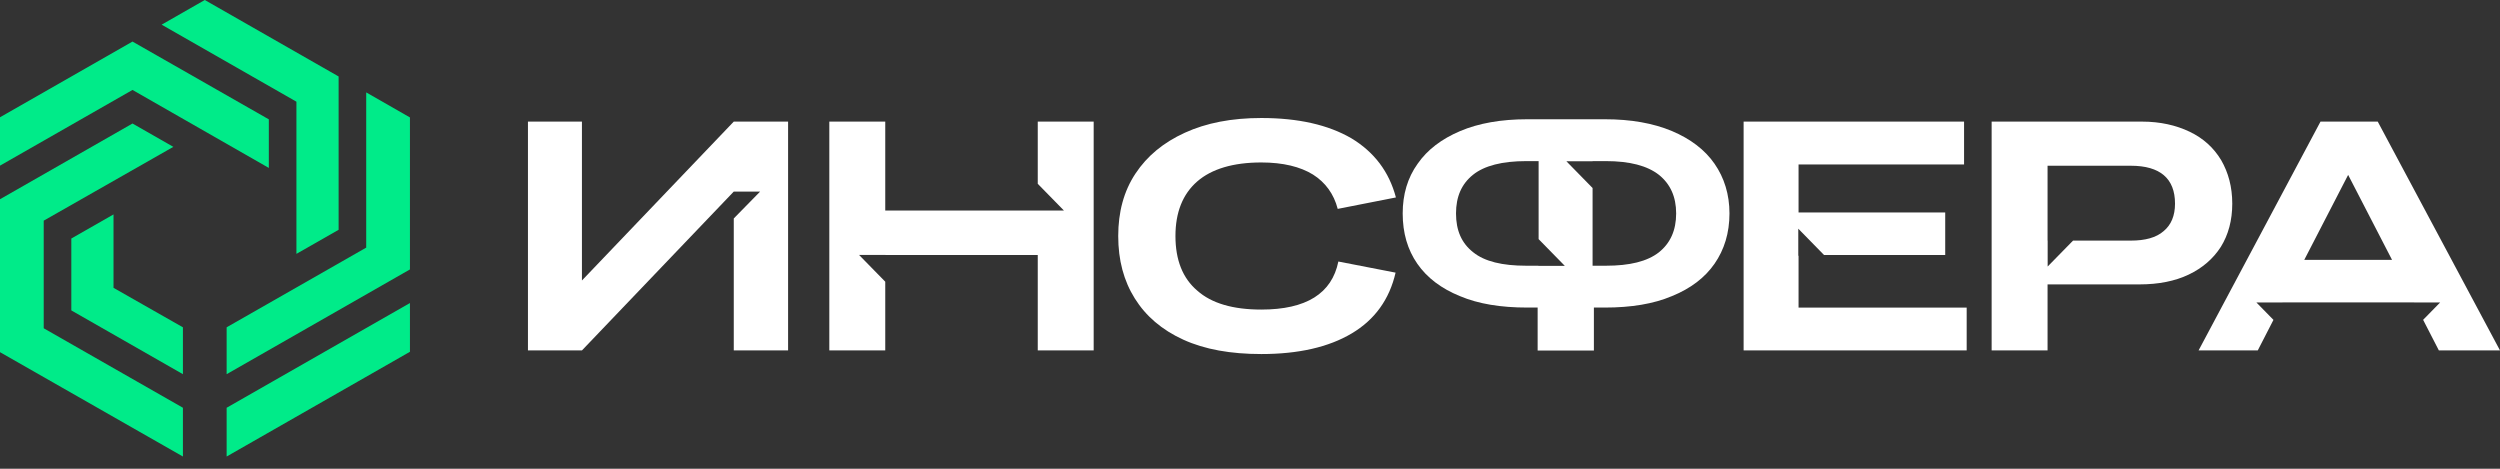
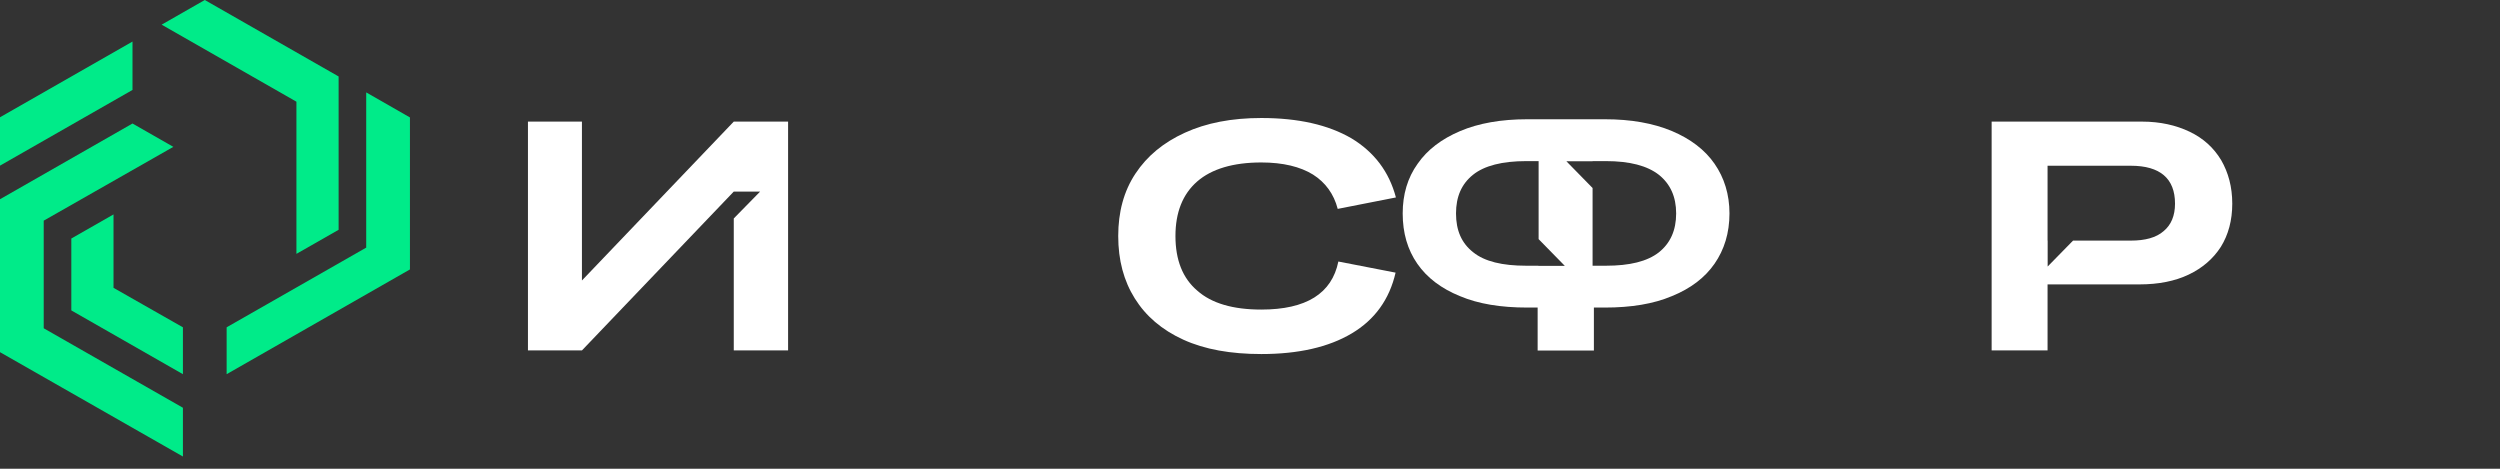
<svg xmlns="http://www.w3.org/2000/svg" width="128" height="24" viewBox="0 0 128 24" fill="none">
  <rect x="0" y="0" width="128" height="24" fill="#333333" stroke="none" />
  <path d="M57.253 12.084C57.253 10.862 57.536 9.791 58.136 8.887C58.735 7.984 59.567 7.297 60.666 6.795C61.765 6.293 63.063 6.042 64.579 6.042C66.477 6.042 68.008 6.393 69.19 7.08C70.356 7.783 71.121 8.787 71.471 10.109L68.491 10.695C68.291 9.925 67.858 9.339 67.226 8.938C66.576 8.536 65.694 8.318 64.579 8.318C63.13 8.318 62.031 8.653 61.299 9.289C60.55 9.942 60.183 10.879 60.183 12.084C60.183 13.306 60.55 14.243 61.299 14.879C62.031 15.532 63.13 15.85 64.579 15.85C66.876 15.85 68.191 15.03 68.524 13.39L71.454 13.959C71.138 15.331 70.389 16.369 69.207 17.072C68.025 17.775 66.477 18.127 64.579 18.127C63.014 18.127 61.682 17.892 60.583 17.39C59.484 16.888 58.668 16.185 58.102 15.281C57.536 14.377 57.253 13.323 57.253 12.084Z" fill="white" />
-   <path fill-rule="evenodd" clip-rule="evenodd" d="M124.87 17.942L124.064 16.375L124.936 15.485H123.606L123.605 15.482H116.862L116.861 15.485H115.526L116.401 16.378L115.597 17.942H112.567L118.81 6.226H121.74L128 17.942H124.87ZM122.473 13.306L120.225 8.954L117.978 13.306H122.473Z" fill="white" />
  <path fill-rule="evenodd" clip-rule="evenodd" d="M101.972 17.942V6.226H109.663C110.596 6.226 111.411 6.41 112.111 6.745C112.81 7.08 113.343 7.565 113.725 8.201C114.092 8.837 114.292 9.574 114.292 10.427C114.292 11.281 114.092 12.017 113.709 12.637C113.309 13.256 112.76 13.725 112.061 14.059C111.361 14.394 110.512 14.561 109.547 14.561H104.835V17.942H101.972ZM109.097 8.486H104.835V12.319H104.84V13.646L106.14 12.319H109.097C109.83 12.319 110.396 12.168 110.779 11.833C111.162 11.515 111.361 11.046 111.361 10.427C111.361 9.138 110.596 8.486 109.097 8.486Z" fill="white" />
-   <path fill-rule="evenodd" clip-rule="evenodd" d="M89.273 17.942V6.226H100.56V8.419H92.086V10.879H99.595V13.055H93.39L92.072 11.709V13.093H92.086V15.75H100.694V17.942H89.273Z" fill="white" />
  <path fill-rule="evenodd" clip-rule="evenodd" d="M78.727 17.949V15.747H78.194C76.846 15.747 75.697 15.563 74.748 15.161C73.799 14.776 73.066 14.224 72.567 13.504C72.067 12.784 71.818 11.931 71.818 10.927C71.818 9.956 72.067 9.102 72.584 8.383C73.083 7.663 73.816 7.111 74.764 6.709C75.713 6.307 76.862 6.106 78.194 6.106H82.173C83.505 6.106 84.637 6.307 85.603 6.709C86.552 7.111 87.284 7.663 87.784 8.383C88.283 9.102 88.549 9.956 88.549 10.927C88.549 11.931 88.283 12.784 87.784 13.504C87.284 14.224 86.552 14.776 85.603 15.161C84.654 15.563 83.505 15.747 82.173 15.747H81.607V17.949H78.727ZM85.819 10.927C85.819 10.073 85.519 9.42 84.937 8.952C84.337 8.483 83.438 8.249 82.223 8.249H81.54V8.256H80.198L81.54 9.626V13.605H82.223C83.438 13.605 84.337 13.387 84.937 12.918C85.519 12.45 85.819 11.797 85.819 10.927ZM74.548 10.927C74.548 11.797 74.831 12.45 75.43 12.918C76.013 13.387 76.912 13.605 78.144 13.605H78.764V13.614H80.12L78.777 12.243V8.249H78.144C76.912 8.249 75.996 8.483 75.414 8.952C74.831 9.42 74.548 10.073 74.548 10.927Z" fill="white" />
-   <path fill-rule="evenodd" clip-rule="evenodd" d="M42.461 17.942V6.226H45.325V10.779H53.118V10.779H54.473L53.133 9.411V6.226H55.996V17.942H53.133V13.055H45.339V13.053H43.984L45.325 14.423V17.942H42.461Z" fill="white" />
  <path fill-rule="evenodd" clip-rule="evenodd" d="M27.031 17.942V6.226H29.795V14.361L37.569 6.226H40.35V17.942H37.569V11.185L38.916 9.811H37.569V9.808L37.567 9.811L37.56 9.818L29.795 17.942H27.031Z" fill="white" />
-   <path d="M0 6.004V8.481L6.784 4.605L13.764 8.598V6.111L6.784 2.128L0 6.004Z" fill="#00EB89" />
+   <path d="M0 6.004V8.481L6.784 4.605V6.111L6.784 2.128L0 6.004Z" fill="#00EB89" />
  <path d="M6.784 6.324L0 10.201V18.031L9.365 23.374V20.877L2.238 16.807V11.298L8.875 7.519L6.784 6.324Z" fill="#00EB89" />
  <path d="M8.276 1.263L10.485 0L17.337 3.915V11.765L15.177 12.998V5.207L8.276 1.263Z" fill="#00EB89" />
  <path d="M18.75 4.731V12.678L11.604 16.758V19.158L20.989 13.795V6.013L18.75 4.731Z" fill="#00EB89" />
-   <path d="M20.989 15.515V18.011L11.604 23.374V20.877L20.989 15.515Z" fill="#00EB89" />
  <path d="M5.812 10.978V14.737L9.365 16.758V19.158L3.652 15.893V12.212L5.812 10.978Z" fill="#00EB89" />
</svg>